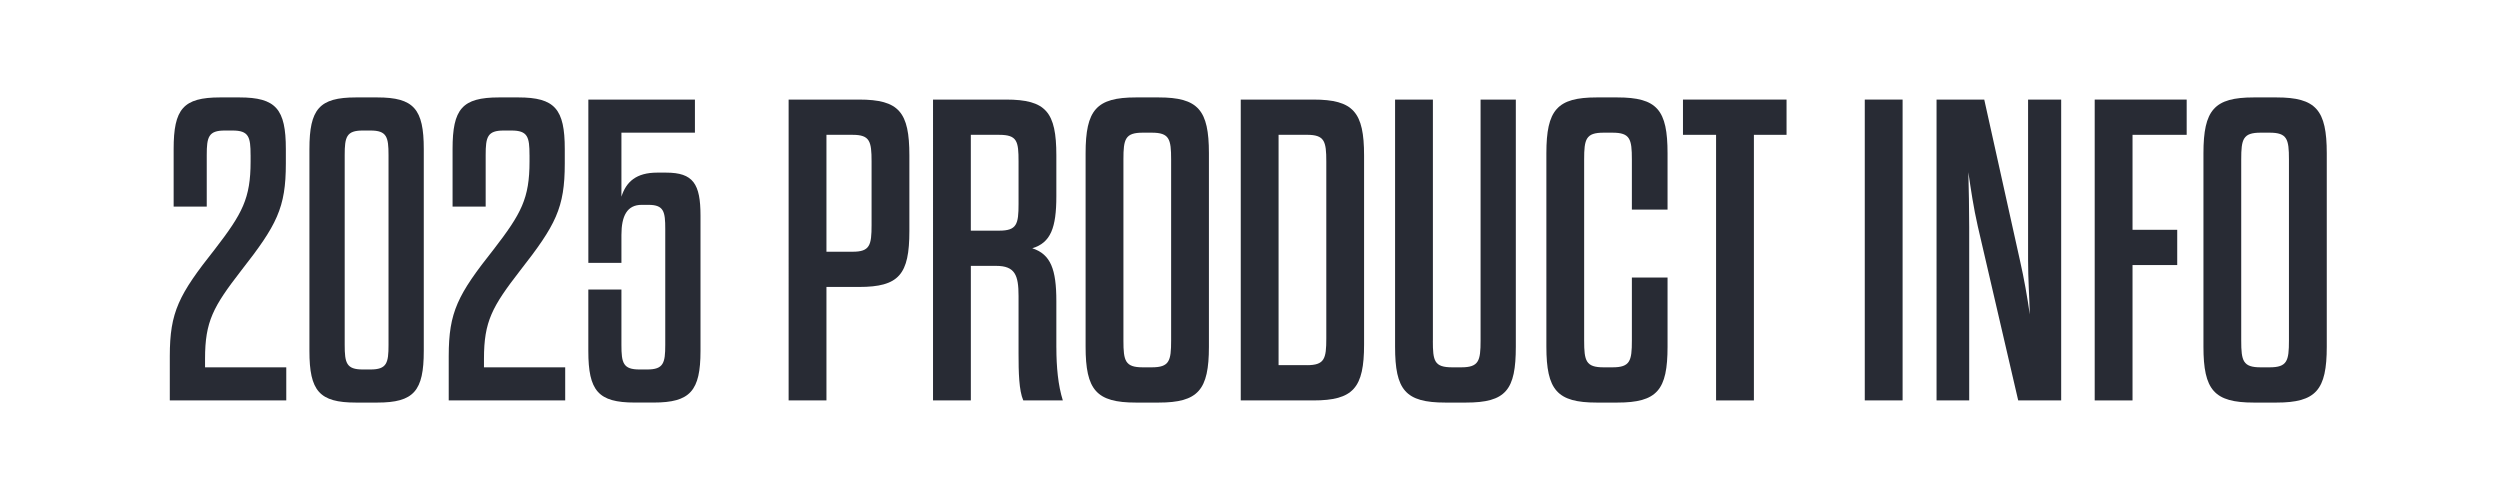
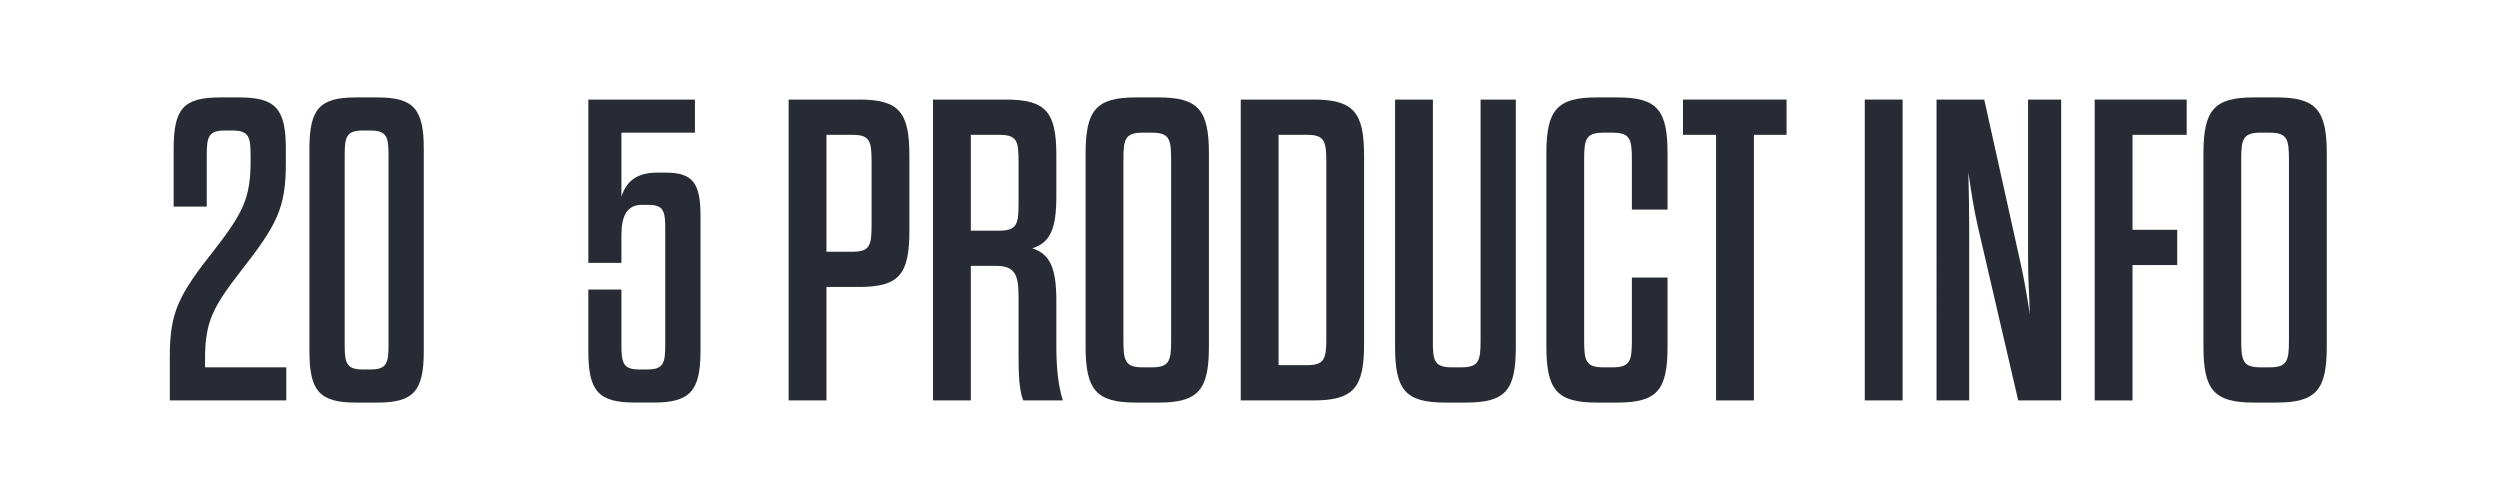
<svg xmlns="http://www.w3.org/2000/svg" id="Layer_1" viewBox="0 0 1000 200">
  <defs>
    <style>.cls-1{fill:#282b34;stroke-width:0px;}</style>
  </defs>
  <path class="cls-1" d="M100.23,62.01c0-7.22-.69-9.8-7.22-9.8h-3.09c-6.53,0-7.22,2.58-7.22,9.8v20.63h-13.24v-23.04c0-15.99,3.78-20.63,18.57-20.63h7.74c14.61,0,18.57,4.64,18.57,20.63v5.85c0,17.71-3.61,24.58-17.88,42.8-11.17,14.44-14.44,20.29-14.44,35.24v3.44h32.49v13.24h-46.59v-17.71c0-17.71,3.61-24.58,18.05-42.8,11-14.27,14.27-20.29,14.27-35.07v-2.58Z" />
  <path class="cls-1" d="M169.51,140.4c0,15.99-3.95,20.63-18.57,20.63h-8.6c-14.61,0-18.57-4.64-18.57-20.63V59.6c0-15.99,3.95-20.63,18.57-20.63h8.6c14.61,0,18.57,4.64,18.57,20.63v80.8ZM137.88,137.99c0,7.22.69,9.8,7.22,9.8h3.09c6.53,0,7.22-2.58,7.22-9.8V62.01c0-7.22-.69-9.8-7.22-9.8h-3.09c-6.53,0-7.22,2.58-7.22,9.8v75.98Z" />
-   <path class="cls-1" d="M211.8,62.01c0-7.22-.69-9.8-7.22-9.8h-3.09c-6.53,0-7.22,2.58-7.22,9.8v20.63h-13.24v-23.04c0-15.99,3.78-20.63,18.57-20.63h7.74c14.61,0,18.57,4.64,18.57,20.63v5.85c0,17.71-3.61,24.58-17.88,42.8-11.17,14.44-14.44,20.29-14.44,35.24v3.44h32.49v13.24h-46.59v-17.71c0-17.71,3.61-24.58,18.05-42.8,11-14.27,14.27-20.29,14.27-35.07v-2.58Z" />
  <path class="cls-1" d="M248.58,105.16h-13.24V39.83h42.63v13.24h-29.4v25.61c1.89-6.02,6.02-9.63,14.27-9.63h3.61c10.83,0,13.75,4.47,13.75,17.19v54.15c0,15.99-4.13,20.63-18.74,20.63h-7.56c-14.61,0-18.57-4.64-18.57-20.63v-24.58h13.24v22.18c0,7.22.69,9.8,7.22,9.8h3.09c6.53,0,7.22-2.58,7.22-9.8v-46.42c0-6.88-.52-9.63-6.7-9.63h-2.75c-5.84,0-8.08,4.47-8.08,12.03v11.17Z" />
  <path class="cls-1" d="M315.45,39.83h28.19c15.99,0,20.11,4.99,20.11,22.35v30.25c0,17.36-4.13,22.35-20.11,22.35h-13.06v45.38h-15.13V39.83ZM341.07,100.69c6.88,0,7.56-2.58,7.56-10.66v-25.44c0-8.08-.69-10.66-7.56-10.66h-10.49v46.76h10.49Z" />
  <path class="cls-1" d="M422.55,139.02c0,7.74.69,15.13,2.58,21.14h-15.82c-1.72-3.95-1.89-11.17-1.89-18.74v-23.04c0-8.25-1.38-12.03-8.94-12.03h-10.14v53.81h-15.13V39.83h29.22c15.99,0,20.11,4.99,20.11,22.35v16.33c0,12.55-2.23,18.57-9.63,20.8,7.39,2.41,9.63,8.42,9.63,21.14v18.57ZM407.42,64.59c0-8.08-.52-10.66-7.74-10.66h-11.35v38.33h11.35c7.05,0,7.74-2.58,7.74-10.66v-17.02Z" />
  <path class="cls-1" d="M434.24,61.32c0-17.36,4.3-22.35,20.11-22.35h9.11c15.81,0,20.11,4.99,20.11,22.35v77.36c0,17.36-4.3,22.35-20.11,22.35h-9.11c-15.81,0-20.11-4.99-20.11-22.35V61.32ZM468.45,63.73c0-8.08-.69-10.66-7.74-10.66h-3.61c-7.05,0-7.73,2.58-7.73,10.66v72.54c0,8.08.69,10.66,7.73,10.66h3.61c7.05,0,7.74-2.58,7.74-10.66V63.73Z" />
  <path class="cls-1" d="M496.3,39.83h29.05c15.99,0,20.28,4.99,20.28,22.35v75.64c0,17.36-4.3,22.35-20.28,22.35h-29.05V39.83ZM522.78,146.07c7.05,0,7.74-2.58,7.74-10.66v-70.83c0-8.08-.69-10.66-7.74-10.66h-11.35v92.14h11.35Z" />
  <path class="cls-1" d="M573.14,136.27c0,8.08.52,10.66,7.74,10.66h3.61c7.05,0,7.74-2.58,7.74-10.66V39.83h14.1v98.85c0,17.36-3.95,22.35-19.94,22.35h-8.25c-15.99,0-20.11-4.99-20.11-22.35V39.83h15.13v96.44Z" />
  <path class="cls-1" d="M633.66,136.27c0,8.08.69,10.66,7.74,10.66h3.61c7.05,0,7.74-2.58,7.74-10.66v-25.27h14.27v27.68c0,17.36-4.13,22.35-20.11,22.35h-8.25c-15.81,0-20.11-4.99-20.11-22.35V61.32c0-17.36,4.3-22.35,20.11-22.35h8.25c15.99,0,20.11,4.99,20.11,22.35v22.52h-14.27v-20.11c0-8.08-.69-10.66-7.74-10.66h-3.61c-7.05,0-7.74,2.58-7.74,10.66v72.54Z" />
  <path class="cls-1" d="M686.43,160.17V53.93h-13.24v-14.1h41.43v14.1h-13.06v106.24h-15.13Z" />
  <path class="cls-1" d="M745.91,39.83h15.13v120.33h-15.13V39.83Z" />
  <path class="cls-1" d="M791.12,90.54c-1.72-7.56-2.75-14.61-3.78-21.66.17,7.05.34,14.1.34,22v69.28h-13.06V39.83h19.08l14.27,64.29c1.72,7.56,2.92,14.61,3.95,21.66-.17-7.05-.69-14.1-.69-21.83V39.83h13.24v120.33h-17.19l-16.16-69.62Z" />
  <path class="cls-1" d="M853.01,91.92h17.88v14.1h-17.88v54.15h-15.13V39.83h36.79v14.1h-21.66v37.99Z" />
  <path class="cls-1" d="M881.38,61.32c0-17.36,4.3-22.35,20.11-22.35h9.11c15.81,0,20.11,4.99,20.11,22.35v77.36c0,17.36-4.3,22.35-20.11,22.35h-9.11c-15.82,0-20.11-4.99-20.11-22.35V61.32ZM915.58,63.73c0-8.08-.69-10.66-7.74-10.66h-3.61c-7.05,0-7.74,2.58-7.74,10.66v72.54c0,8.08.69,10.66,7.74,10.66h3.61c7.05,0,7.74-2.58,7.74-10.66V63.73Z" />
</svg>